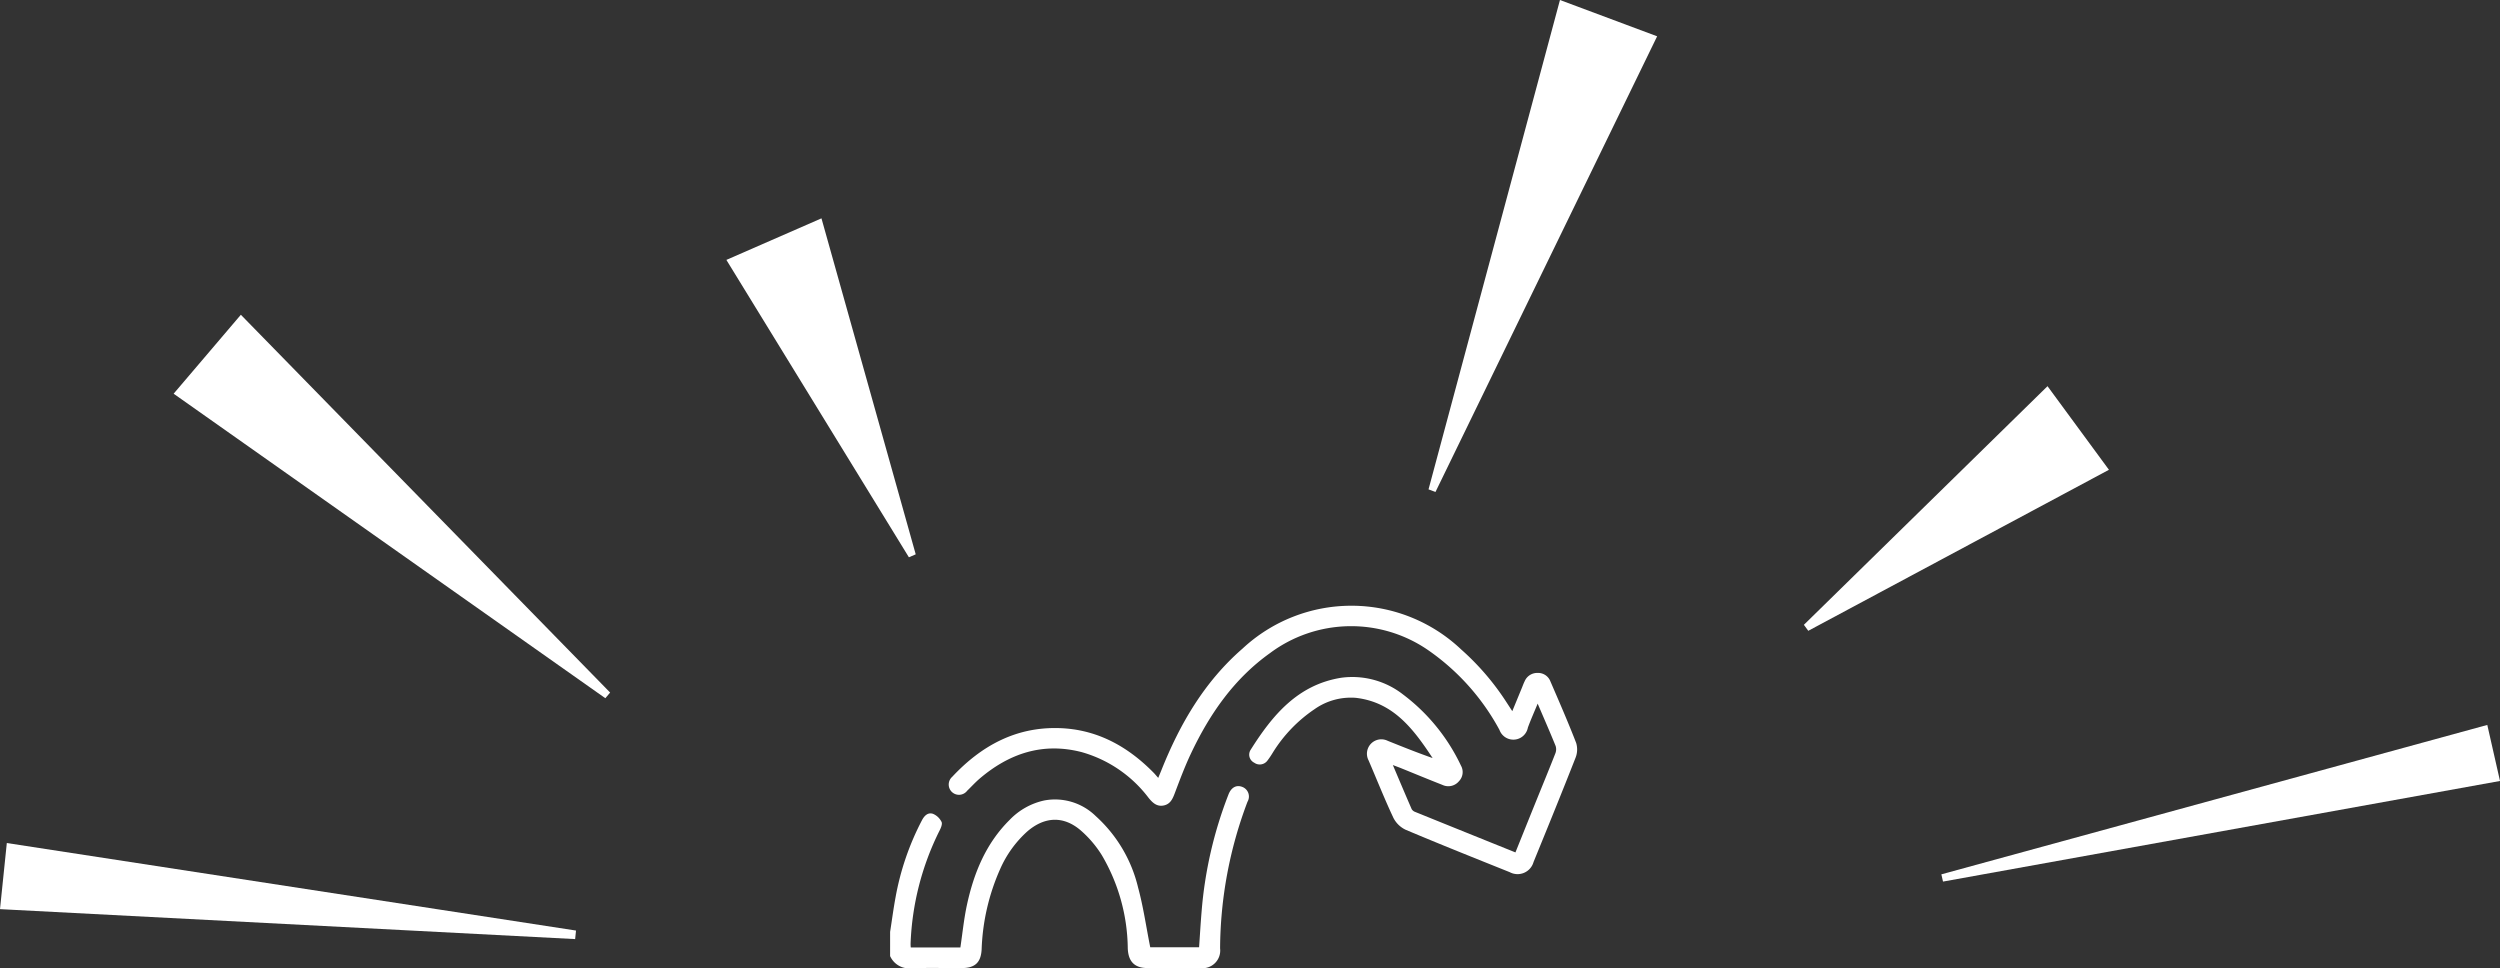
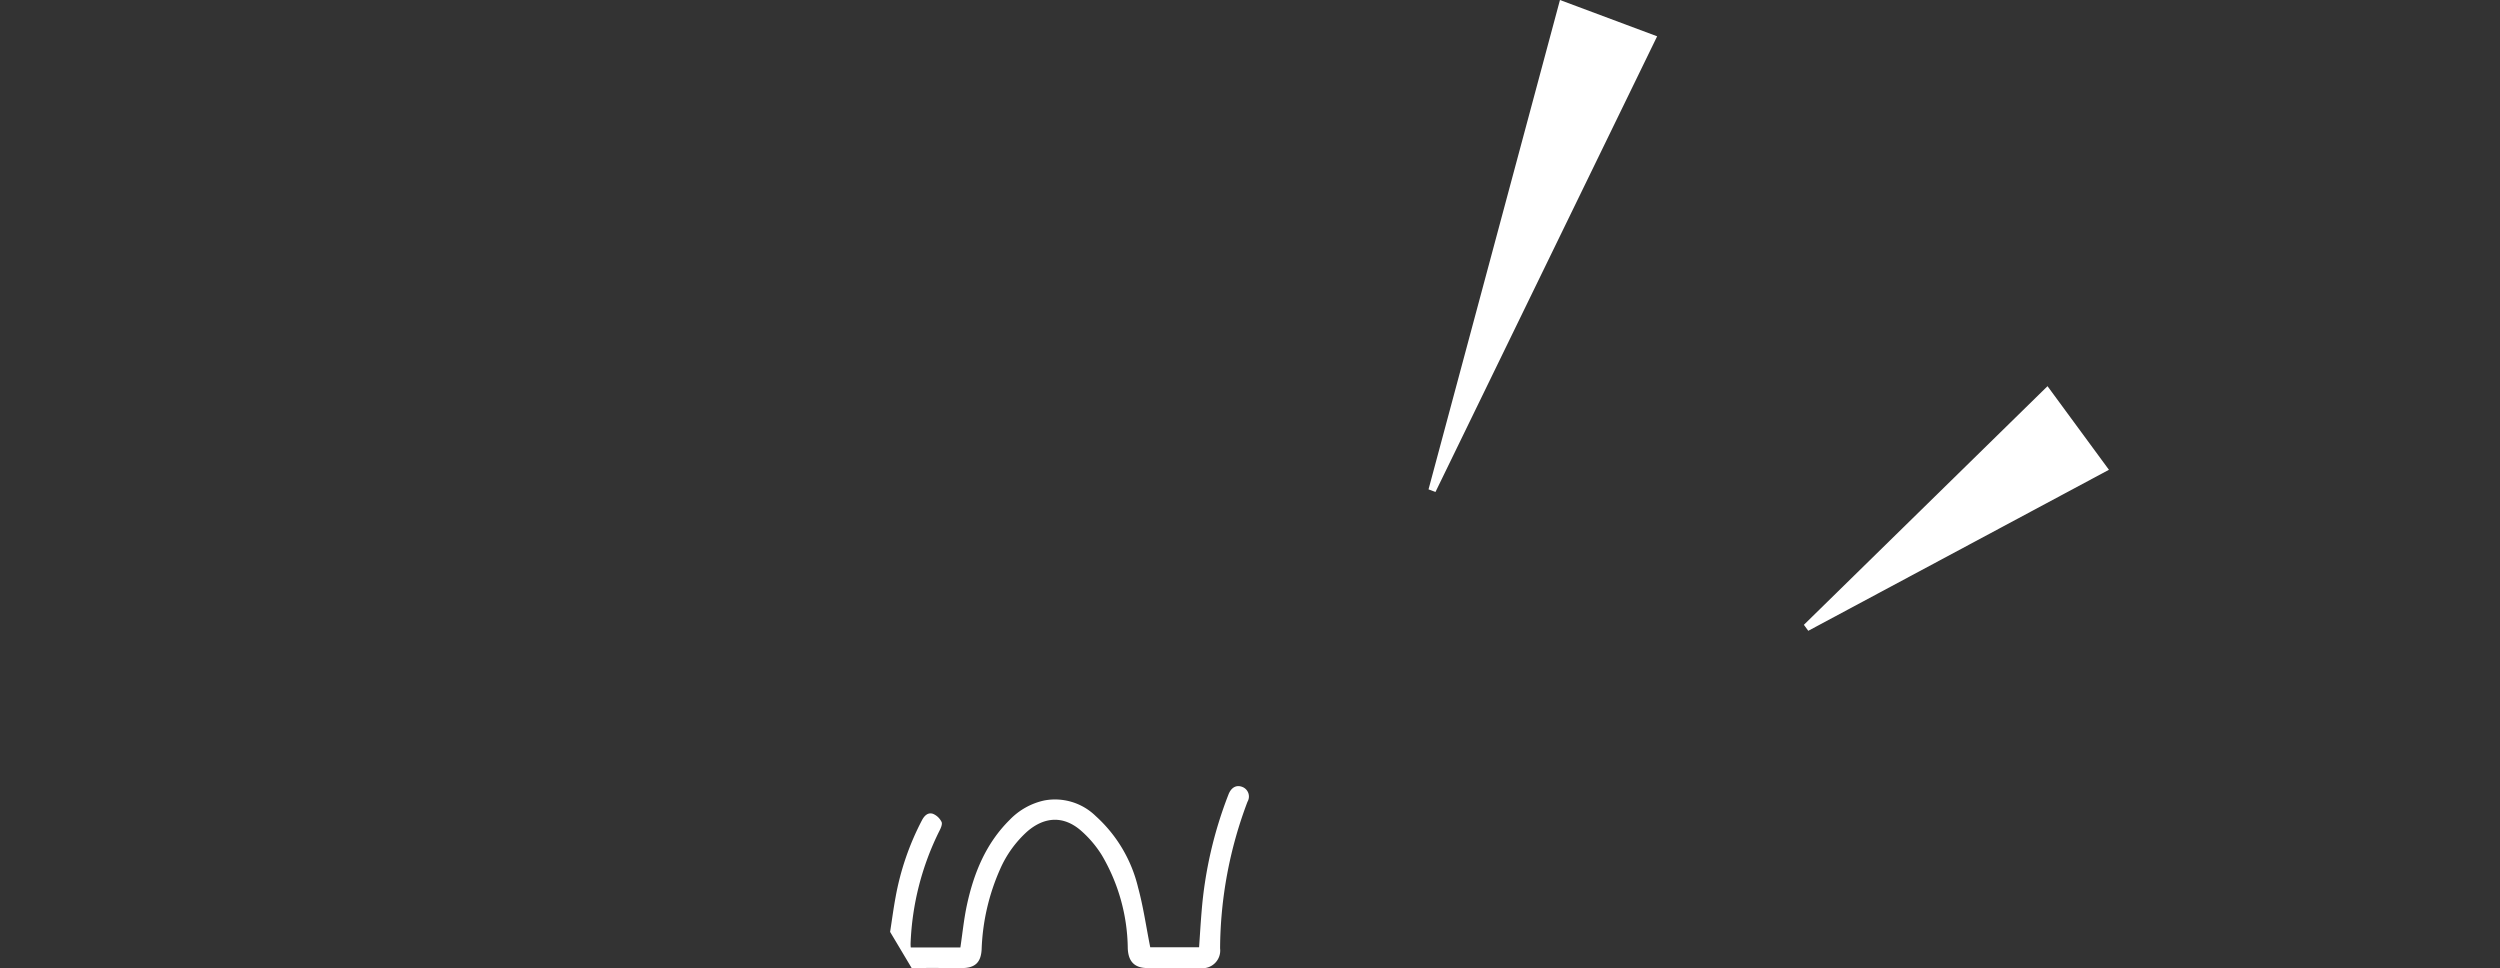
<svg xmlns="http://www.w3.org/2000/svg" id="Group_852" data-name="Group 852" width="330.096" height="127.845" viewBox="0 0 330.096 127.845">
  <rect x="0" y="0" width="330.096" height="127.845" fill="#333333" stroke="none" />
  <defs>
    <clipPath id="clip-path">
      <rect id="Rectangle_498" data-name="Rectangle 498" width="330.096" height="127.845" fill="#fff" />
    </clipPath>
  </defs>
  <g id="Group_851" data-name="Group 851" clip-path="url(#clip-path)">
-     <path id="Path_1405" data-name="Path 1405" d="M222.331,215.6c.239-1.534.44-3.076.724-4.6a35.47,35.47,0,0,1,3.486-10.151c.324-.613.8-1.067,1.469-.833a2.235,2.235,0,0,1,1.113,1.06c.136.275-.082.8-.263,1.147a36.315,36.315,0,0,0-3.827,14.955,4.6,4.6,0,0,0,.026.474h6.551c.28-1.87.463-3.745.856-5.575.912-4.242,2.513-8.17,5.673-11.291a8.967,8.967,0,0,1,4.573-2.545,7.683,7.683,0,0,1,6.766,2.065,18.471,18.471,0,0,1,5.6,9.453c.69,2.543,1.061,5.173,1.6,7.874h6.45c.11-1.583.2-3.169.334-4.749a54.459,54.459,0,0,1,3.551-15.441c.377-.955,1.078-1.3,1.866-.968a1.359,1.359,0,0,1,.64,1.942,55.364,55.364,0,0,0-3.617,19.359,2.339,2.339,0,0,1-2.642,2.6q-3.456.006-6.912,0c-1.741,0-2.564-.849-2.637-2.6a24.752,24.752,0,0,0-3.418-12.293A14.424,14.424,0,0,0,247.5,202.2c-2.266-1.948-4.762-1.832-7.042.124a14.519,14.519,0,0,0-3.6,4.987,28.436,28.436,0,0,0-2.443,10.614c-.1,1.745-.891,2.452-2.665,2.454-2.186,0-4.373-.052-6.557.021a2.759,2.759,0,0,1-2.864-1.61Z" transform="translate(-104.802 -92.554)" fill="#fff" />
-     <path id="Path_1406" data-name="Path 1406" d="M295.611,172.346c.869,2.045,1.663,3.931,2.48,5.807a.873.873,0,0,0,.458.371c4.388,1.779,8.78,3.548,13.244,5.348.916-2.275,1.814-4.512,2.718-6.747.85-2.1,1.718-4.2,2.545-6.308a1.473,1.473,0,0,0,.047-.99c-.741-1.827-1.534-3.633-2.375-5.6-.468,1.138-.916,2.14-1.294,3.169a1.95,1.95,0,0,1-3.75.3,30.267,30.267,0,0,0-9.562-10.63,17.915,17.915,0,0,0-20.734.489c-4.775,3.41-7.982,8.062-10.448,13.279-.791,1.674-1.445,3.416-2.1,5.15-.294.78-.586,1.508-1.492,1.691s-1.473-.365-2-1.016a16.8,16.8,0,0,0-8.838-6.032c-5.111-1.318-9.543.163-13.46,3.5-.583.5-1.1,1.072-1.651,1.605a1.356,1.356,0,1,1-1.981-1.834c3.816-4.084,8.385-6.607,14.107-6.439,4.979.145,9.047,2.385,12.485,5.88.186.188.353.394.617.694.174-.422.307-.734.432-1.047,2.438-6.1,5.682-11.669,10.708-16.032a21.081,21.081,0,0,1,28.866.125,33.766,33.766,0,0,1,6.028,7.043c.209.317.415.638.716,1.1.455-1.106.86-2.088,1.264-3.07.123-.3.232-.606.376-.895a1.8,1.8,0,0,1,1.692-1.083,1.735,1.735,0,0,1,1.688,1.085c1.167,2.7,2.344,5.4,3.411,8.149a2.959,2.959,0,0,1-.078,1.964c-1.806,4.605-3.674,9.186-5.545,13.766a2.192,2.192,0,0,1-3.153,1.339c-4.593-1.841-9.189-3.675-13.746-5.6a3.479,3.479,0,0,1-1.627-1.611c-1.162-2.478-2.173-5.027-3.256-7.543a1.9,1.9,0,0,1,2.528-2.585c1.958.786,3.915,1.574,5.927,2.276-2.5-3.785-5.149-7.375-10.142-7.952a8.312,8.312,0,0,0-5.437,1.49,18.909,18.909,0,0,0-5.539,5.77,11.229,11.229,0,0,1-.693,1.025,1.256,1.256,0,0,1-1.746.279,1.182,1.182,0,0,1-.472-1.7c2.879-4.567,6.222-8.608,11.988-9.519a10.888,10.888,0,0,1,8.155,2.226,25.209,25.209,0,0,1,7.633,9.39,1.732,1.732,0,0,1-.277,2.057,1.818,1.818,0,0,1-2.181.475c-1.837-.719-3.659-1.477-5.488-2.217-.289-.117-.583-.221-1.049-.4" transform="translate(-111.697 -71.321)" fill="#fff" />
-     <path id="Path_1407" data-name="Path 1407" d="M52.241,78.62,101,128.505l-.635.746-57-40.206Z" transform="translate(-20.439 -37.06)" fill="#fff" />
-     <path id="Path_1408" data-name="Path 1408" d="M558.67,188.471l-73.545,13.284-.217-.956,72.084-19.728Z" transform="translate(-228.574 -85.352)" fill="#fff" />
-     <path id="Path_1409" data-name="Path 1409" d="M.9,210.57l75.156,11.557-.115,1.127L0,219.3Z" transform="translate(0 -99.258)" fill="#fff" />
-     <path id="Path_1410" data-name="Path 1410" d="M193.994,54.537,206.439,98.9l-.9.392-24.1-39.267Z" transform="translate(-85.529 -25.708)" fill="#fff" />
+     <path id="Path_1405" data-name="Path 1405" d="M222.331,215.6c.239-1.534.44-3.076.724-4.6a35.47,35.47,0,0,1,3.486-10.151c.324-.613.8-1.067,1.469-.833a2.235,2.235,0,0,1,1.113,1.06c.136.275-.082.8-.263,1.147a36.315,36.315,0,0,0-3.827,14.955,4.6,4.6,0,0,0,.026.474h6.551c.28-1.87.463-3.745.856-5.575.912-4.242,2.513-8.17,5.673-11.291a8.967,8.967,0,0,1,4.573-2.545,7.683,7.683,0,0,1,6.766,2.065,18.471,18.471,0,0,1,5.6,9.453c.69,2.543,1.061,5.173,1.6,7.874h6.45c.11-1.583.2-3.169.334-4.749a54.459,54.459,0,0,1,3.551-15.441c.377-.955,1.078-1.3,1.866-.968a1.359,1.359,0,0,1,.64,1.942,55.364,55.364,0,0,0-3.617,19.359,2.339,2.339,0,0,1-2.642,2.6q-3.456.006-6.912,0c-1.741,0-2.564-.849-2.637-2.6a24.752,24.752,0,0,0-3.418-12.293A14.424,14.424,0,0,0,247.5,202.2c-2.266-1.948-4.762-1.832-7.042.124a14.519,14.519,0,0,0-3.6,4.987,28.436,28.436,0,0,0-2.443,10.614c-.1,1.745-.891,2.452-2.665,2.454-2.186,0-4.373-.052-6.557.021Z" transform="translate(-104.802 -92.554)" fill="#fff" />
    <path id="Path_1411" data-name="Path 1411" d="M490.853,107.5l-39.7,21.26-.58-.79,32.17-31.509Z" transform="translate(-212.391 -45.47)" fill="#fff" />
    <path id="Path_1412" data-name="Path 1412" d="M387,4.793,357.732,64.959l-.918-.343L374.169,0Z" transform="translate(-168.194 0)" fill="#fff" />
  </g>
</svg>